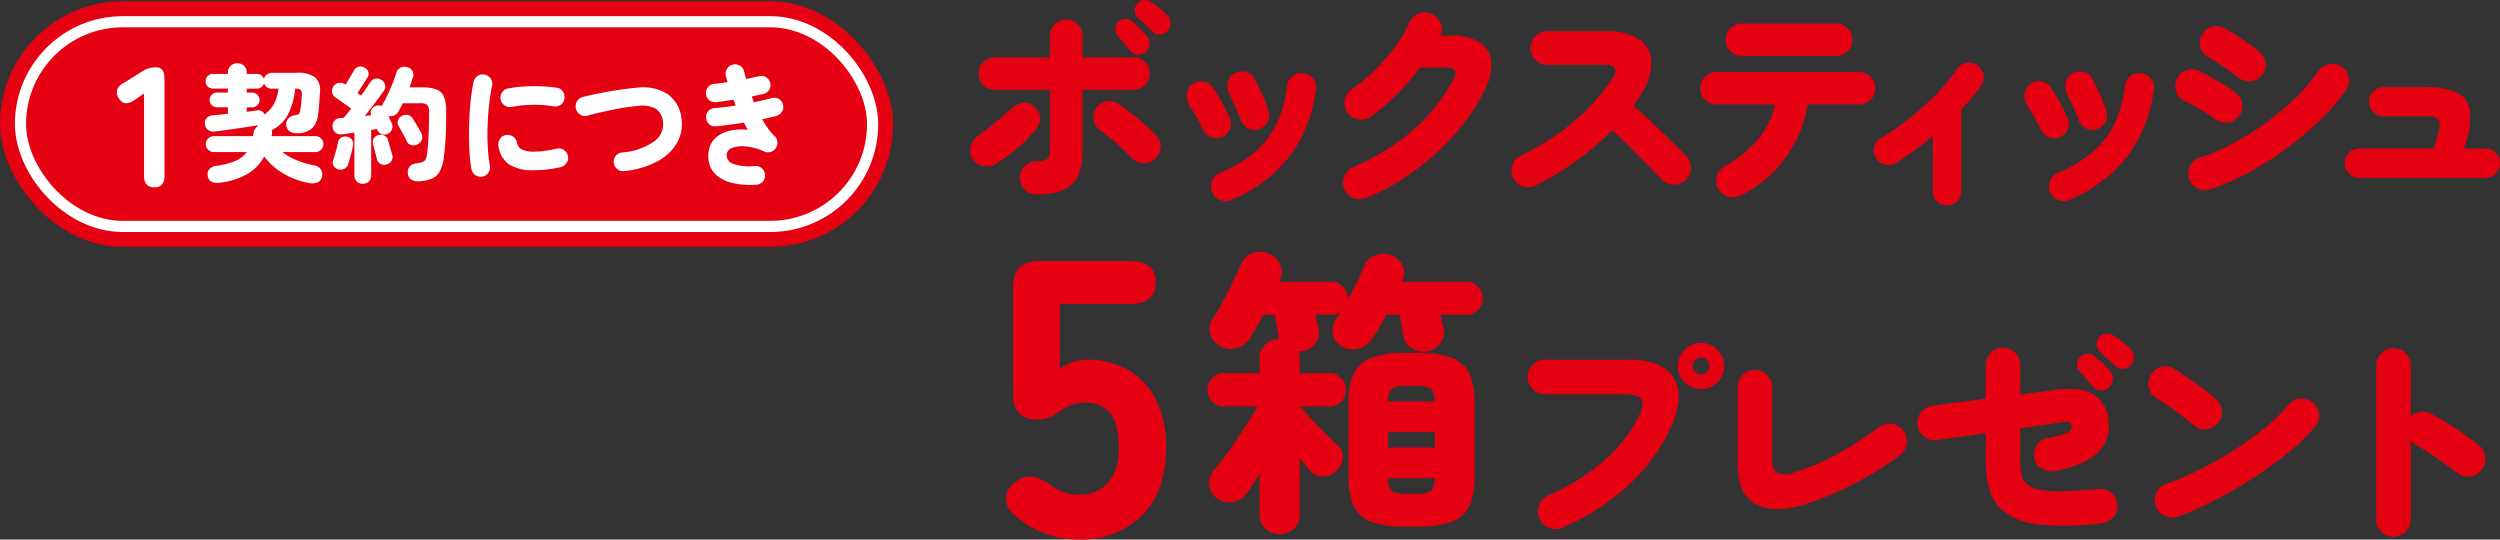
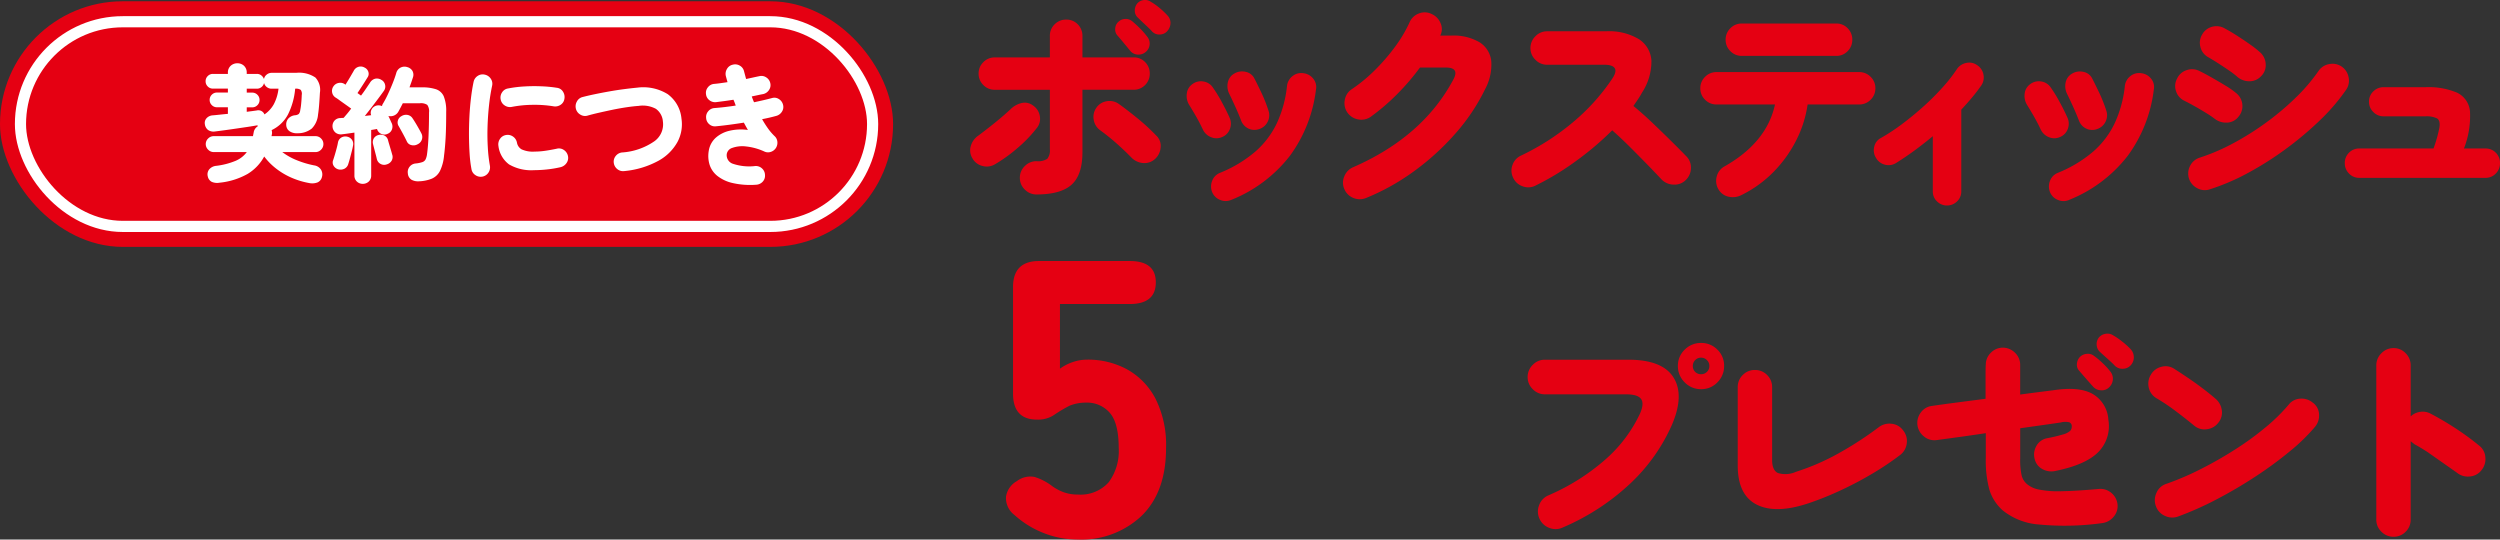
<svg xmlns="http://www.w3.org/2000/svg" width="335.911" height="72.49" viewBox="0 0 335.911 72.49">
  <rect x="0" y="0" width="335.911" height="72.49" fill="#333333" stroke="none" />
  <path d="M-200.738.957A2.167,2.167,0,0,1-202.3.3a2.129,2.129,0,0,1-.667-1.581,2.129,2.129,0,0,1,.667-1.58,2.167,2.167,0,0,1,1.566-.653,2.275,2.275,0,0,0,1.45-.319,1.788,1.788,0,0,0,.348-1.3v-7.975h-7.4a2.1,2.1,0,0,1-1.537-.638,2.1,2.1,0,0,1-.638-1.537,2.1,2.1,0,0,1,.638-1.537,2.1,2.1,0,0,1,1.537-.638h7.4v-2.871A2.129,2.129,0,0,1-198.3-21.9a2.129,2.129,0,0,1,1.566-.638,2.081,2.081,0,0,1,1.551.638,2.155,2.155,0,0,1,.624,1.566v2.871h6.873a2.081,2.081,0,0,1,1.551.638,2.12,2.12,0,0,1,.623,1.537,2.12,2.12,0,0,1-.623,1.537,2.081,2.081,0,0,1-1.551.638h-6.873V-4.7q0,3.016-1.45,4.335T-200.738.957Zm-5.568-4.06a2.132,2.132,0,0,1-1.682.232,2.124,2.124,0,0,1-1.363-1.044,2.037,2.037,0,0,1-.2-1.667,2.536,2.536,0,0,1,1.015-1.378q1.015-.754,2.19-1.7t2.132-1.841a3.155,3.155,0,0,1,1.479-.827,1.824,1.824,0,0,1,1.537.333,2.115,2.115,0,0,1,.913,1.421,1.948,1.948,0,0,1-.421,1.624,18.158,18.158,0,0,1-2.624,2.711A20.708,20.708,0,0,1-206.306-3.1Zm21.489-.7a2.081,2.081,0,0,1-1.6.537A2.435,2.435,0,0,1-187.978-4q-.812-.841-1.914-1.827a28.341,28.341,0,0,0-2.262-1.827,2.139,2.139,0,0,1-.885-1.406,2.1,2.1,0,0,1,.334-1.609,2.055,2.055,0,0,1,1.406-.9,2.145,2.145,0,0,1,1.609.348q1.1.783,2.523,1.943a27.2,27.2,0,0,1,2.523,2.32,1.883,1.883,0,0,1,.594,1.581A2.312,2.312,0,0,1-184.817-3.8Zm-.406-17.168q-.29-.319-.928-.913t-1.073-1.03a1.257,1.257,0,0,1-.3-.841,1.471,1.471,0,0,1,.363-.986,1.34,1.34,0,0,1,.826-.42,1.312,1.312,0,0,1,.943.217,8.109,8.109,0,0,1,1.174.826,9.484,9.484,0,0,1,1.087,1.03,1.424,1.424,0,0,1,.406,1,1.635,1.635,0,0,1-.406,1.058,1.323,1.323,0,0,1-1.015.493A1.324,1.324,0,0,1-185.223-20.967Zm-.841,2.784a1.451,1.451,0,0,1-1.059.348,1.365,1.365,0,0,1-1.029-.522q-.261-.319-.812-.986t-.957-1.131a1.227,1.227,0,0,1-.232-.87,1.276,1.276,0,0,1,.464-.928,1.356,1.356,0,0,1,.87-.348,1.335,1.335,0,0,1,.928.29,14.246,14.246,0,0,1,1.059.971,9.374,9.374,0,0,1,.971,1.117,1.432,1.432,0,0,1,.333,1.044A1.473,1.473,0,0,1-186.064-18.183Zm11.513,19.865a1.865,1.865,0,0,1-1.493.015A1.891,1.891,0,0,1-177.132.638a2.033,2.033,0,0,1,0-1.508,1.842,1.842,0,0,1,1.044-1.073,17.208,17.208,0,0,0,4.771-2.871,11.775,11.775,0,0,0,2.9-3.843,15.9,15.9,0,0,0,1.349-5,1.934,1.934,0,0,1,.754-1.3,1.852,1.852,0,0,1,1.45-.377,1.954,1.954,0,0,1,1.334.754,1.765,1.765,0,0,1,.348,1.45,18.829,18.829,0,0,1-3.495,8.888A18.752,18.752,0,0,1-174.551,1.682Zm3.741-9.512a1.869,1.869,0,0,1-1.464-.072,1.929,1.929,0,0,1-.971-1.087q-.319-.841-.8-1.9t-.8-1.7a2.321,2.321,0,0,1-.174-1.523,1.761,1.761,0,0,1,.87-1.175,2.044,2.044,0,0,1,1.508-.232,1.671,1.671,0,0,1,1.189.9q.435.841.957,1.943a19.8,19.8,0,0,1,.928,2.349,1.9,1.9,0,0,1-.1,1.508A1.9,1.9,0,0,1-170.81-7.83ZM-175.8-6.757a1.832,1.832,0,0,1-1.479.015,2.019,2.019,0,0,1-1.1-1.03q-.464-.986-.986-1.885t-.87-1.45a2.309,2.309,0,0,1-.3-1.494,1.772,1.772,0,0,1,.74-1.261,1.891,1.891,0,0,1,1.479-.363,1.85,1.85,0,0,1,1.276.8,19.3,19.3,0,0,1,1.218,1.987q.638,1.174,1.044,2.1a1.944,1.944,0,0,1,.029,1.508A1.842,1.842,0,0,1-175.8-6.757Zm19.372,8.178a2.2,2.2,0,0,1-1.7.015A2.165,2.165,0,0,1-159.355.261a2.109,2.109,0,0,1-.029-1.711A2.217,2.217,0,0,1-158.195-2.7q9.425-4.118,13.514-11.861.783-1.537-1.044-1.537h-3.48a31.675,31.675,0,0,1-3.045,3.552,28.7,28.7,0,0,1-3.567,3.06,2.168,2.168,0,0,1-1.667.362,2.227,2.227,0,0,1-1.465-.913,2.194,2.194,0,0,1-.362-1.682,2.131,2.131,0,0,1,.913-1.45,20.658,20.658,0,0,0,3.059-2.508,26.2,26.2,0,0,0,2.77-3.19,18.127,18.127,0,0,0,1.972-3.32,2.162,2.162,0,0,1,1.247-1.174,2.074,2.074,0,0,1,1.711.073,2.277,2.277,0,0,1,1.2,1.232,1.9,1.9,0,0,1-.044,1.667h1.45a6.9,6.9,0,0,1,3.857.913,3.394,3.394,0,0,1,1.551,2.538,6.939,6.939,0,0,1-.826,3.741,26.431,26.431,0,0,1-3.988,5.96,33.712,33.712,0,0,1-5.553,5.061A30.287,30.287,0,0,1-156.426,1.421ZM-133.69-.232a2.113,2.113,0,0,1-1.7.1,2.161,2.161,0,0,1-1.291-1.146,2.155,2.155,0,0,1-.1-1.711,2.162,2.162,0,0,1,1.145-1.276A32.548,32.548,0,0,0-128.5-8.874a27.83,27.83,0,0,0,5.1-5.684q.667-.986.363-1.45t-1.407-.464h-7.685a2.144,2.144,0,0,1-1.566-.667,2.144,2.144,0,0,1-.667-1.566,2.177,2.177,0,0,1,.667-1.595,2.144,2.144,0,0,1,1.566-.667h7.917a7.807,7.807,0,0,1,4.423,1.058,3.678,3.678,0,0,1,1.682,2.914,7.659,7.659,0,0,1-1.262,4.263,9.823,9.823,0,0,1-.536.885q-.3.449-.623.913,1.305,1.073,2.61,2.32t2.479,2.407q1.174,1.16,2.015,2.03A2.1,2.1,0,0,1-112.8-2.6a2.245,2.245,0,0,1-.682,1.609,2.116,2.116,0,0,1-1.6.624,2.316,2.316,0,0,1-1.624-.652q-.783-.841-1.9-1.987t-2.349-2.378q-1.232-1.233-2.422-2.277a40.241,40.241,0,0,1-4.915,4.162A36.229,36.229,0,0,1-133.69-.232Zm27.666,1.276a2.517,2.517,0,0,1-1.7.218,2.064,2.064,0,0,1-1.378-1,2.213,2.213,0,0,1-.232-1.711,2.124,2.124,0,0,1,1.044-1.363q5.684-3.219,6.786-8.323h-7.859a2.1,2.1,0,0,1-1.537-.638,2.1,2.1,0,0,1-.638-1.537,2.1,2.1,0,0,1,.638-1.537,2.1,2.1,0,0,1,1.537-.638H-90.19a2.1,2.1,0,0,1,1.537.638,2.1,2.1,0,0,1,.638,1.537,2.1,2.1,0,0,1-.638,1.537,2.1,2.1,0,0,1-1.537.638h-6.931a15.425,15.425,0,0,1-1.522,4.8,16.952,16.952,0,0,1-3.045,4.249A15.791,15.791,0,0,1-106.024,1.044Zm.058-18.705A2.1,2.1,0,0,1-107.5-18.3a2.1,2.1,0,0,1-.638-1.537,2.1,2.1,0,0,1,.638-1.537,2.1,2.1,0,0,1,1.537-.638h12.7a2.048,2.048,0,0,1,1.522.638,2.12,2.12,0,0,1,.623,1.537,2.12,2.12,0,0,1-.623,1.537,2.048,2.048,0,0,1-1.522.638Zm27.579,20.1a1.865,1.865,0,0,1-1.348-.551A1.794,1.794,0,0,1-80.3.551V-6.873q-1.218,1.015-2.465,1.929t-2.465,1.668a1.849,1.849,0,0,1-1.493.232,1.872,1.872,0,0,1-1.2-.9,1.92,1.92,0,0,1-.246-1.508,1.714,1.714,0,0,1,.913-1.189A25.874,25.874,0,0,0-84.4-8.526q1.465-1.1,2.856-2.349A33.321,33.321,0,0,0-79-13.413a21.168,21.168,0,0,0,1.943-2.479,1.956,1.956,0,0,1,1.276-.827,1.8,1.8,0,0,1,1.479.333,1.894,1.894,0,0,1,.812,1.262,1.881,1.881,0,0,1-.319,1.465q-.522.754-1.2,1.566t-1.465,1.653V.551a1.794,1.794,0,0,1-.565,1.334A1.865,1.865,0,0,1-78.387,2.436Zm16.414-.754a1.865,1.865,0,0,1-1.493.015A1.891,1.891,0,0,1-64.554.638a2.033,2.033,0,0,1,0-1.508A1.842,1.842,0,0,1-63.51-1.943a17.208,17.208,0,0,0,4.771-2.871,11.775,11.775,0,0,0,2.9-3.843,15.9,15.9,0,0,0,1.348-5,1.934,1.934,0,0,1,.754-1.3,1.852,1.852,0,0,1,1.45-.377,1.954,1.954,0,0,1,1.334.754,1.765,1.765,0,0,1,.348,1.45A18.829,18.829,0,0,1-54.1-4.249,18.752,18.752,0,0,1-61.973,1.682Zm3.741-9.512A1.869,1.869,0,0,1-59.7-7.9a1.929,1.929,0,0,1-.972-1.087q-.319-.841-.8-1.9t-.8-1.7a2.321,2.321,0,0,1-.174-1.523,1.761,1.761,0,0,1,.87-1.175,2.044,2.044,0,0,1,1.508-.232,1.671,1.671,0,0,1,1.189.9q.435.841.957,1.943a19.805,19.805,0,0,1,.928,2.349,1.9,1.9,0,0,1-.1,1.508A1.9,1.9,0,0,1-58.232-7.83ZM-63.22-6.757a1.832,1.832,0,0,1-1.479.015,2.019,2.019,0,0,1-1.1-1.03q-.464-.986-.986-1.885t-.87-1.45a2.309,2.309,0,0,1-.3-1.494,1.772,1.772,0,0,1,.74-1.261,1.891,1.891,0,0,1,1.479-.363,1.85,1.85,0,0,1,1.276.8,19.3,19.3,0,0,1,1.218,1.987q.638,1.174,1.044,2.1a1.944,1.944,0,0,1,.029,1.508A1.842,1.842,0,0,1-63.22-6.757ZM-43.065.261a2.087,2.087,0,0,1-1.7-.145,2.222,2.222,0,0,1-1.117-1.305,2.236,2.236,0,0,1,.16-1.711A2.177,2.177,0,0,1-44.4-4a26.989,26.989,0,0,0,4.48-1.929,37.351,37.351,0,0,0,4.48-2.827,36.037,36.037,0,0,0,3.973-3.364,23.87,23.87,0,0,0,2.987-3.509,2.176,2.176,0,0,1,1.435-.928,2.189,2.189,0,0,1,1.668.319,2.23,2.23,0,0,1,.942,1.435,2.16,2.16,0,0,1-.333,1.7,26.48,26.48,0,0,1-3.451,4.031A44.352,44.352,0,0,1-32.8-5.206a42.8,42.8,0,0,1-5.133,3.263A29.524,29.524,0,0,1-43.065.261Zm.667-9.454a12.914,12.914,0,0,0-1.131-.768q-.725-.45-1.522-.9t-1.436-.768a2.109,2.109,0,0,1-1.131-1.29,2.081,2.081,0,0,1,.145-1.7,2.109,2.109,0,0,1,1.291-1.131,2.155,2.155,0,0,1,1.7.116q.667.319,1.639.87t1.9,1.116a10.364,10.364,0,0,1,1.421,1,2.2,2.2,0,0,1,.812,1.523,2.142,2.142,0,0,1-.522,1.639A2,2,0,0,1-40.73-8.7,2.481,2.481,0,0,1-42.4-9.193Zm3.045-5.626a10.418,10.418,0,0,0-1.087-.841q-.711-.493-1.479-.986t-1.378-.841a2.124,2.124,0,0,1-1.044-1.363,2.132,2.132,0,0,1,.232-1.682,2.12,2.12,0,0,1,1.349-1.044,2.183,2.183,0,0,1,1.7.232q.667.348,1.6.943t1.813,1.218A12.958,12.958,0,0,1-36.279-18.1a2.236,2.236,0,0,1,.71,1.566,2.032,2.032,0,0,1-.623,1.6,2.1,2.1,0,0,1-1.537.681A2.467,2.467,0,0,1-39.353-14.819ZM-23-1.276a1.851,1.851,0,0,1-1.378-.58,1.923,1.923,0,0,1-.566-1.392,1.909,1.909,0,0,1,.566-1.406A1.875,1.875,0,0,1-23-5.22h9.976a17.692,17.692,0,0,0,.8-2.856q.131-.914-.333-1.189a3.17,3.17,0,0,0-1.537-.276H-19.72a1.9,1.9,0,0,1-1.392-.58,1.9,1.9,0,0,1-.58-1.392,1.851,1.851,0,0,1,.58-1.377,1.923,1.923,0,0,1,1.392-.565h5.626a9.8,9.8,0,0,1,4.248.74A3.077,3.077,0,0,1-8.12-10.179,12,12,0,0,1-8.932-5.22h2.9a1.875,1.875,0,0,1,1.378.566,1.909,1.909,0,0,1,.566,1.406,1.923,1.923,0,0,1-.566,1.392,1.851,1.851,0,0,1-1.378.58Z" transform="translate(340 25.172)" fill="#e50012" />
-   <path d="M8.94.72A2.217,2.217,0,0,1,7.155.75,2.29,2.29,0,0,1,5.85-.48,2.293,2.293,0,0,1,5.8-2.28,2.234,2.234,0,0,1,7.02-3.6a28.857,28.857,0,0,0,7.7-4.845,18.793,18.793,0,0,0,4.6-6.075q.63-1.38.195-2.025T17.46-17.19H6.57a2.218,2.218,0,0,1-1.62-.69,2.218,2.218,0,0,1-.69-1.62,2.252,2.252,0,0,1,.69-1.65,2.218,2.218,0,0,1,1.62-.69H17.79q4.56,0,6.06,2.37t-.18,6.33A24.256,24.256,0,0,1,18.1-5.25,31.061,31.061,0,0,1,8.94.72Zm18.63-18.6a3.005,3.005,0,0,1-2.205-.915A3.005,3.005,0,0,1,24.45-21a2.956,2.956,0,0,1,.915-2.19,3.031,3.031,0,0,1,2.205-.9,2.981,2.981,0,0,1,2.19.9,2.981,2.981,0,0,1,.9,2.19,3.031,3.031,0,0,1-.9,2.2A2.956,2.956,0,0,1,27.57-17.88Zm0-2.01a1.092,1.092,0,0,0,.78-.315,1.052,1.052,0,0,0,.33-.8,1.066,1.066,0,0,0-.33-.78,1.066,1.066,0,0,0-.78-.33,1.052,1.052,0,0,0-.8.33,1.092,1.092,0,0,0-.315.78,1.078,1.078,0,0,0,.315.8A1.078,1.078,0,0,0,27.57-19.89ZM42-2.55q-4.41,1.47-6.96.18T32.49-7.62V-18.15a2.227,2.227,0,0,1,.675-1.635A2.227,2.227,0,0,1,34.8-20.46a2.227,2.227,0,0,1,1.635.675,2.227,2.227,0,0,1,.675,1.635v9.78q0,1.38.78,1.755a3.461,3.461,0,0,0,2.43-.165,30.946,30.946,0,0,0,5.895-2.58,46.416,46.416,0,0,0,5.235-3.42,2.354,2.354,0,0,1,1.74-.45,2.151,2.151,0,0,1,1.53.9,2.22,2.22,0,0,1,.48,1.725,2.262,2.262,0,0,1-.9,1.575,37.722,37.722,0,0,1-3.585,2.415,47.671,47.671,0,0,1-4.26,2.265A42.383,42.383,0,0,1,42-2.55ZM81.42.12A36.373,36.373,0,0,1,72.945.3,8.761,8.761,0,0,1,68.1-1.59a6.122,6.122,0,0,1-1.8-2.79,15.092,15.092,0,0,1-.48-4.23v-3.36q-1.98.3-3.735.54l-2.865.39a2.179,2.179,0,0,1-1.68-.465,2.33,2.33,0,0,1-.9-1.515,2.306,2.306,0,0,1,.45-1.725,2.146,2.146,0,0,1,1.5-.885q1.2-.18,3.15-.435t4.05-.525v-3.135q0-1.275.03-1.425a2.2,2.2,0,0,1,.69-1.635,2.242,2.242,0,0,1,1.62-.675,2.336,2.336,0,0,1,1.635.705,2.227,2.227,0,0,1,.675,1.635v3.96q1.56-.21,2.745-.36l1.665-.21q3.48-.54,5.31.48a4.294,4.294,0,0,1,2.13,3.48,4.975,4.975,0,0,1-1.335,4.32Q79.29-7.74,75.21-6.9a2.478,2.478,0,0,1-1.755-.225A2.053,2.053,0,0,1,72.39-8.49a2.286,2.286,0,0,1,.225-1.755A2.053,2.053,0,0,1,74.01-11.28a22.416,22.416,0,0,0,2.205-.525,2.3,2.3,0,0,0,.93-.465.805.805,0,0,0,.225-.57.567.567,0,0,0-.315-.585,2.311,2.311,0,0,0-1.155.015q-.57.09-2.055.3l-3.4.48v4.02a9.693,9.693,0,0,0,.195,2.34,2.245,2.245,0,0,0,.675,1.11,3.513,3.513,0,0,0,1.635.765,13.22,13.22,0,0,0,3.045.225q1.95-.03,4.98-.3a2.25,2.25,0,0,1,1.695.51A2.31,2.31,0,0,1,83.52-2.4a2.176,2.176,0,0,1-.525,1.665A2.366,2.366,0,0,1,81.42.12Zm.96-18.24a1.368,1.368,0,0,1-1.08.39,1.464,1.464,0,0,1-1.08-.51q-.3-.33-.885-1t-1-1.155a1.166,1.166,0,0,1-.27-.885,1.455,1.455,0,0,1,.45-.975,1.471,1.471,0,0,1,.9-.375,1.323,1.323,0,0,1,.96.285,10.391,10.391,0,0,1,1.14.96,9.768,9.768,0,0,1,1.02,1.11,1.539,1.539,0,0,1,.36,1.08A1.612,1.612,0,0,1,82.38-18.12Zm.78-2.91q-.3-.33-.975-.93T81.06-22.98a1.428,1.428,0,0,1-.345-.87,1.4,1.4,0,0,1,.345-1.02,1.456,1.456,0,0,1,.855-.45,1.383,1.383,0,0,1,.975.18,9.7,9.7,0,0,1,1.23.84,10.108,10.108,0,0,1,1.14,1.02,1.615,1.615,0,0,1,.45,1.05,1.579,1.579,0,0,1-.39,1.11,1.443,1.443,0,0,1-1.035.495A1.436,1.436,0,0,1,83.16-21.03ZM91.68-.78a2.263,2.263,0,0,1-1.785-.075,2.231,2.231,0,0,1-1.215-1.3,2.3,2.3,0,0,1,.075-1.8,2.12,2.12,0,0,1,1.305-1.2A37.583,37.583,0,0,0,94.815-7.2a52.934,52.934,0,0,0,4.65-2.67,39.3,39.3,0,0,0,4.05-2.97,23.854,23.854,0,0,0,2.985-2.94,2.118,2.118,0,0,1,1.545-.825,2.329,2.329,0,0,1,1.695.525,2.007,2.007,0,0,1,.855,1.53,2.352,2.352,0,0,1-.525,1.71,25.076,25.076,0,0,1-3.315,3.24,51.745,51.745,0,0,1-4.575,3.375,60.458,60.458,0,0,1-5.235,3.09A43.269,43.269,0,0,1,91.68-.78Zm2.13-12.21q-1.2-.99-2.55-2a26.3,26.3,0,0,0-2.49-1.665,2.189,2.189,0,0,1-1.05-1.425,2.271,2.271,0,0,1,.27-1.725,2.2,2.2,0,0,1,1.425-1.08,2.084,2.084,0,0,1,1.725.27q.9.57,1.935,1.275t1.98,1.425q.945.72,1.6,1.29a2.434,2.434,0,0,1,.87,1.53,2.143,2.143,0,0,1-.45,1.71,2.248,2.248,0,0,1-1.545.885A2.119,2.119,0,0,1,93.81-12.99ZM120.6,1.95a2.242,2.242,0,0,1-1.62-.675,2.2,2.2,0,0,1-.69-1.635v-20.7a2.252,2.252,0,0,1,.69-1.65,2.218,2.218,0,0,1,1.62-.69,2.2,2.2,0,0,1,1.635.69,2.277,2.277,0,0,1,.675,1.65v6.84a2.3,2.3,0,0,1,1.29-.615,2.227,2.227,0,0,1,1.41.255,40.036,40.036,0,0,1,3.45,2.04,35.723,35.723,0,0,1,3.06,2.25,2.144,2.144,0,0,1,.825,1.575,2.374,2.374,0,0,1-.525,1.725,2.194,2.194,0,0,1-1.575.84,2.321,2.321,0,0,1-1.725-.51q-.84-.66-1.875-1.38T125.22-9.4q-.99-.645-1.77-1.065-.12-.09-.255-.195t-.285-.225V-.36a2.227,2.227,0,0,1-.675,1.635A2.227,2.227,0,0,1,120.6,1.95Z" transform="translate(201 70.172)" fill="#e50012" />
-   <path d="M-9.04,3.6a2.771,2.771,0,0,1-1.92-.72,2.5,2.5,0,0,1-.8-1.96v-5.4q-.48.76-.9,1.42t-.78,1.14A2.715,2.715,0,0,1-15.3-.72a2.886,2.886,0,0,1-2.18-.48A2.43,2.43,0,0,1-18.5-2.92a2.555,2.555,0,0,1,.54-1.96q.6-.72,1.42-1.82t1.66-2.34q.84-1.24,1.6-2.44t1.24-2.08h-4.52a2.091,2.091,0,0,1-1.56-.66,2.19,2.19,0,0,1-.64-1.58,2.19,2.19,0,0,1,.64-1.58,2.091,2.091,0,0,1,1.56-.66h4.8v-1.88A2.571,2.571,0,0,1-11-21.88a2.629,2.629,0,0,1,1.88-.72.355.355,0,0,1-.04-.16.163.163,0,0,0-.04-.12q-.12-.64-.26-1.5t-.26-1.5h-1.56q-.44.88-.9,1.68T-13-22.8a3.1,3.1,0,0,1-1.86,1.4,2.949,2.949,0,0,1-2.34-.36,2.6,2.6,0,0,1-1.2-1.62,2.266,2.266,0,0,1,.32-1.94,20.15,20.15,0,0,0,1.34-2.24q.74-1.4,1.42-2.8t1.04-2.24a2.748,2.748,0,0,1,1.5-1.54,2.872,2.872,0,0,1,2.18.02,2.813,2.813,0,0,1,1.54,1.36,2.333,2.333,0,0,1,.1,2q-.04.12-.08.22a1.226,1.226,0,0,1-.12.22h7.04a2.091,2.091,0,0,1,1.56.66,2.19,2.19,0,0,1,.64,1.58v.16q.68-1.2,1.3-2.46t.94-2.06A2.461,2.461,0,0,1,3.88-33.9,2.834,2.834,0,0,1,6-33.84a2.667,2.667,0,0,1,1.46,1.36,2.342,2.342,0,0,1-.02,1.96l-.08.2h8.68a2.091,2.091,0,0,1,1.56.66,2.19,2.19,0,0,1,.64,1.58,2.143,2.143,0,0,1-.64,1.54,2.091,2.091,0,0,1-1.56.66H12.56q.08.44.2.92t.2.88a2.393,2.393,0,0,1-.36,1.94A2.629,2.629,0,0,1,10.92-21a3,3,0,0,1-2.12-.3,2.212,2.212,0,0,1-1.2-1.58q-.12-.64-.26-1.5t-.26-1.5H5.28q-.48.88-.96,1.72t-.96,1.52a3.361,3.361,0,0,1-1.88,1.32,2.829,2.829,0,0,1-2.32-.4,2.353,2.353,0,0,1-1.08-1.62,2.379,2.379,0,0,1,.4-1.9q.12-.2.3-.46t.34-.54a2.124,2.124,0,0,1-1.24.36H-4.24q.08.44.2.92t.2.88a2.393,2.393,0,0,1-.36,1.94A2.629,2.629,0,0,1-5.88-21a1.315,1.315,0,0,1-.32.04h-.32a3.045,3.045,0,0,1,.16,1.04v1.88h4a2.091,2.091,0,0,1,1.56.66A2.19,2.19,0,0,1-.16-15.8,2.19,2.19,0,0,1-.8-14.22a2.091,2.091,0,0,1-1.56.66H-6.32q.56.64,1.5,1.66t1.92,2q.98.98,1.58,1.54A1.986,1.986,0,0,1-.56-6.7a2.55,2.55,0,0,1-.8,1.74,2.675,2.675,0,0,1-1.86.8,2.182,2.182,0,0,1-1.82-.8q-.24-.32-.58-.74t-.74-.9V.92a2.536,2.536,0,0,1-.78,1.96A2.7,2.7,0,0,1-9.04,3.6Zm16.96-1a13.58,13.58,0,0,1-4.54-.62A4.244,4.244,0,0,1,.94-.08,8.768,8.768,0,0,1,.2-4.04V-14.08a8.878,8.878,0,0,1,.74-4,4.244,4.244,0,0,1,2.44-2.06,13.58,13.58,0,0,1,4.54-.62H9.36a13.731,13.731,0,0,1,4.58.62,4.244,4.244,0,0,1,2.44,2.06,8.878,8.878,0,0,1,.74,4V-4.04a8.768,8.768,0,0,1-.74,3.96,4.244,4.244,0,0,1-2.44,2.06,13.731,13.731,0,0,1-4.58.62ZM5.52-8.04H11.8v-2.08H5.52Zm2.4,6.2H9.36a3.059,3.059,0,0,0,1.96-.42,2.315,2.315,0,0,0,.44-1.66H5.52a2.315,2.315,0,0,0,.44,1.66A3.059,3.059,0,0,0,7.92-1.84Zm-2.4-12.4h6.24a2.315,2.315,0,0,0-.44-1.66,3.059,3.059,0,0,0-1.96-.42H7.92a3.059,3.059,0,0,0-1.96.42A2.315,2.315,0,0,0,5.52-14.24Z" transform="translate(181 68.172)" fill="#e50012" />
+   <path d="M8.94.72A2.217,2.217,0,0,1,7.155.75,2.29,2.29,0,0,1,5.85-.48,2.293,2.293,0,0,1,5.8-2.28,2.234,2.234,0,0,1,7.02-3.6a28.857,28.857,0,0,0,7.7-4.845,18.793,18.793,0,0,0,4.6-6.075q.63-1.38.195-2.025T17.46-17.19H6.57a2.218,2.218,0,0,1-1.62-.69,2.218,2.218,0,0,1-.69-1.62,2.252,2.252,0,0,1,.69-1.65,2.218,2.218,0,0,1,1.62-.69H17.79q4.56,0,6.06,2.37t-.18,6.33A24.256,24.256,0,0,1,18.1-5.25,31.061,31.061,0,0,1,8.94.72Zm18.63-18.6a3.005,3.005,0,0,1-2.205-.915A3.005,3.005,0,0,1,24.45-21a2.956,2.956,0,0,1,.915-2.19,3.031,3.031,0,0,1,2.205-.9,2.981,2.981,0,0,1,2.19.9,2.981,2.981,0,0,1,.9,2.19,3.031,3.031,0,0,1-.9,2.2A2.956,2.956,0,0,1,27.57-17.88Zm0-2.01a1.092,1.092,0,0,0,.78-.315,1.052,1.052,0,0,0,.33-.8,1.066,1.066,0,0,0-.33-.78,1.066,1.066,0,0,0-.78-.33,1.052,1.052,0,0,0-.8.33,1.092,1.092,0,0,0-.315.78,1.078,1.078,0,0,0,.315.8A1.078,1.078,0,0,0,27.57-19.89ZM42-2.55q-4.41,1.47-6.96.18T32.49-7.62V-18.15a2.227,2.227,0,0,1,.675-1.635A2.227,2.227,0,0,1,34.8-20.46a2.227,2.227,0,0,1,1.635.675,2.227,2.227,0,0,1,.675,1.635v9.78q0,1.38.78,1.755a3.461,3.461,0,0,0,2.43-.165,30.946,30.946,0,0,0,5.895-2.58,46.416,46.416,0,0,0,5.235-3.42,2.354,2.354,0,0,1,1.74-.45,2.151,2.151,0,0,1,1.53.9,2.22,2.22,0,0,1,.48,1.725,2.262,2.262,0,0,1-.9,1.575,37.722,37.722,0,0,1-3.585,2.415,47.671,47.671,0,0,1-4.26,2.265A42.383,42.383,0,0,1,42-2.55ZM81.42.12A36.373,36.373,0,0,1,72.945.3,8.761,8.761,0,0,1,68.1-1.59a6.122,6.122,0,0,1-1.8-2.79,15.092,15.092,0,0,1-.48-4.23v-3.36q-1.98.3-3.735.54l-2.865.39a2.179,2.179,0,0,1-1.68-.465,2.33,2.33,0,0,1-.9-1.515,2.306,2.306,0,0,1,.45-1.725,2.146,2.146,0,0,1,1.5-.885q1.2-.18,3.15-.435t4.05-.525v-3.135q0-1.275.03-1.425a2.2,2.2,0,0,1,.69-1.635,2.242,2.242,0,0,1,1.62-.675,2.336,2.336,0,0,1,1.635.705,2.227,2.227,0,0,1,.675,1.635v3.96q1.56-.21,2.745-.36l1.665-.21q3.48-.54,5.31.48a4.294,4.294,0,0,1,2.13,3.48,4.975,4.975,0,0,1-1.335,4.32Q79.29-7.74,75.21-6.9a2.478,2.478,0,0,1-1.755-.225A2.053,2.053,0,0,1,72.39-8.49a2.286,2.286,0,0,1,.225-1.755A2.053,2.053,0,0,1,74.01-11.28a22.416,22.416,0,0,0,2.205-.525,2.3,2.3,0,0,0,.93-.465.805.805,0,0,0,.225-.57.567.567,0,0,0-.315-.585,2.311,2.311,0,0,0-1.155.015q-.57.09-2.055.3l-3.4.48v4.02a9.693,9.693,0,0,0,.195,2.34,2.245,2.245,0,0,0,.675,1.11,3.513,3.513,0,0,0,1.635.765,13.22,13.22,0,0,0,3.045.225q1.95-.03,4.98-.3a2.25,2.25,0,0,1,1.695.51A2.31,2.31,0,0,1,83.52-2.4a2.176,2.176,0,0,1-.525,1.665A2.366,2.366,0,0,1,81.42.12Zm.96-18.24a1.368,1.368,0,0,1-1.08.39,1.464,1.464,0,0,1-1.08-.51q-.3-.33-.885-1t-1-1.155a1.166,1.166,0,0,1-.27-.885,1.455,1.455,0,0,1,.45-.975,1.471,1.471,0,0,1,.9-.375,1.323,1.323,0,0,1,.96.285,10.391,10.391,0,0,1,1.14.96,9.768,9.768,0,0,1,1.02,1.11,1.539,1.539,0,0,1,.36,1.08A1.612,1.612,0,0,1,82.38-18.12Zm.78-2.91q-.3-.33-.975-.93T81.06-22.98a1.428,1.428,0,0,1-.345-.87,1.4,1.4,0,0,1,.345-1.02,1.456,1.456,0,0,1,.855-.45,1.383,1.383,0,0,1,.975.18,9.7,9.7,0,0,1,1.23.84,10.108,10.108,0,0,1,1.14,1.02,1.615,1.615,0,0,1,.45,1.05,1.579,1.579,0,0,1-.39,1.11,1.443,1.443,0,0,1-1.035.495A1.436,1.436,0,0,1,83.16-21.03ZM91.68-.78a2.263,2.263,0,0,1-1.785-.075,2.231,2.231,0,0,1-1.215-1.3,2.3,2.3,0,0,1,.075-1.8,2.12,2.12,0,0,1,1.305-1.2A37.583,37.583,0,0,0,94.815-7.2a52.934,52.934,0,0,0,4.65-2.67,39.3,39.3,0,0,0,4.05-2.97,23.854,23.854,0,0,0,2.985-2.94,2.118,2.118,0,0,1,1.545-.825,2.329,2.329,0,0,1,1.695.525,2.007,2.007,0,0,1,.855,1.53,2.352,2.352,0,0,1-.525,1.71,25.076,25.076,0,0,1-3.315,3.24,51.745,51.745,0,0,1-4.575,3.375,60.458,60.458,0,0,1-5.235,3.09A43.269,43.269,0,0,1,91.68-.78Zm2.13-12.21q-1.2-.99-2.55-2a26.3,26.3,0,0,0-2.49-1.665,2.189,2.189,0,0,1-1.05-1.425,2.271,2.271,0,0,1,.27-1.725,2.2,2.2,0,0,1,1.425-1.08,2.084,2.084,0,0,1,1.725.27q.9.57,1.935,1.275t1.98,1.425q.945.72,1.6,1.29a2.434,2.434,0,0,1,.87,1.53,2.143,2.143,0,0,1-.45,1.71,2.248,2.248,0,0,1-1.545.885A2.119,2.119,0,0,1,93.81-12.99ZM120.6,1.95a2.242,2.242,0,0,1-1.62-.675,2.2,2.2,0,0,1-.69-1.635v-20.7a2.252,2.252,0,0,1,.69-1.65,2.218,2.218,0,0,1,1.62-.69,2.2,2.2,0,0,1,1.635.69,2.277,2.277,0,0,1,.675,1.65v6.84a2.3,2.3,0,0,1,1.29-.615,2.227,2.227,0,0,1,1.41.255,40.036,40.036,0,0,1,3.45,2.04,35.723,35.723,0,0,1,3.06,2.25,2.144,2.144,0,0,1,.825,1.575,2.374,2.374,0,0,1-.525,1.725,2.194,2.194,0,0,1-1.575.84,2.321,2.321,0,0,1-1.725-.51T125.22-9.4q-.99-.645-1.77-1.065-.12-.09-.255-.195t-.285-.225V-.36a2.227,2.227,0,0,1-.675,1.635A2.227,2.227,0,0,1,120.6,1.95Z" transform="translate(201 70.172)" fill="#e50012" />
  <path d="M-13.2.318a12.3,12.3,0,0,1-4.585-.875,12.773,12.773,0,0,1-3.9-2.412,2.836,2.836,0,0,1-1.139-2.491,2.89,2.89,0,0,1,1.458-2.067,2.96,2.96,0,0,1,2.385-.557,7.772,7.772,0,0,1,2.385,1.246,6.317,6.317,0,0,0,1.563.821,5.439,5.439,0,0,0,1.828.292A5.076,5.076,0,0,0-9.036-7.367a7.067,7.067,0,0,0,1.351-4.611q0-3.339-1.192-4.717a4.025,4.025,0,0,0-3.207-1.378,5.681,5.681,0,0,0-2.226.424A19.287,19.287,0,0,0-16.4-16.4a3.854,3.854,0,0,1-2.252.609q-3.233,0-3.233-3.5V-33.6q0-3.5,3.5-3.5H-6.2q3.5,0,3.5,2.862,0,2.915-3.5,2.915h-9.381v8.692a6.314,6.314,0,0,1,1.749-.9,6,6,0,0,1,1.908-.318,11.01,11.01,0,0,1,5.353,1.3,9.507,9.507,0,0,1,3.816,3.922,13.789,13.789,0,0,1,1.431,6.651q0,5.883-3.26,9.089A11.75,11.75,0,0,1-13.2.318Z" transform="translate(158 72.172)" fill="#e50012" />
  <g transform="translate(0 -1.828)">
    <rect width="120" height="33" rx="16.5" transform="translate(0 2)" fill="#e50012" />
    <path d="M14.569,1.428a10.6,10.6,0,0,1-2.3-.68,9.563,9.563,0,0,1-2.1-1.216A8.476,8.476,0,0,1,8.5-2.142,6.148,6.148,0,0,1,6.264.2,9.639,9.639,0,0,1,2.5,1.377a1.822,1.822,0,0,1-1.037-.11A1.04,1.04,0,0,1,.918.527,1.066,1.066,0,0,1,1.1-.4a1.386,1.386,0,0,1,.91-.485,9.907,9.907,0,0,0,2.652-.68,3.668,3.668,0,0,0,1.5-1.173H1.717A1.027,1.027,0,0,1,.969-3.06a1.027,1.027,0,0,1-.323-.748,1.018,1.018,0,0,1,.323-.756,1.04,1.04,0,0,1,.748-.315h5.27l.1-.51A1.162,1.162,0,0,1,7.633-6.2.556.556,0,0,1,7.6-6.341q-.544.1-1.284.213L4.768-5.9q-.808.119-1.556.221T1.9-5.508A1.3,1.3,0,0,1,.969-5.7a1.132,1.132,0,0,1-.442-.782.938.938,0,0,1,.238-.816,1.218,1.218,0,0,1,.782-.374q.442-.034.969-.093t1.105-.11v-.884H2.159a.95.95,0,0,1-.7-.289.95.95,0,0,1-.289-.7.95.95,0,0,1,.289-.7.95.95,0,0,1,.7-.289H3.621v-.527H1.615a.95.95,0,0,1-.7-.289.95.95,0,0,1-.289-.7.95.95,0,0,1,.289-.7.95.95,0,0,1,.7-.289H3.621v-.153a1.2,1.2,0,0,1,.374-.935,1.292,1.292,0,0,1,.9-.34,1.262,1.262,0,0,1,.892.34,1.214,1.214,0,0,1,.365.935v.153h1.36a.924.924,0,0,1,.6.2,1.087,1.087,0,0,1,.357.493.978.978,0,0,1,.366-.6,1.047,1.047,0,0,1,.672-.238h3.3a3.905,3.905,0,0,1,2.567.629,2.419,2.419,0,0,1,.612,2.04q-.051.935-.11,1.674t-.144,1.284A3.012,3.012,0,0,1,14.9-5.907a2.975,2.975,0,0,1-1.946.637A1.7,1.7,0,0,1,11.9-5.542a1.06,1.06,0,0,1-.442-.85,1.179,1.179,0,0,1,.306-.876,1.386,1.386,0,0,1,.884-.417.984.984,0,0,0,.493-.17.9.9,0,0,0,.2-.51,7.445,7.445,0,0,0,.127-.884q.059-.595.076-1.156a.9.9,0,0,0-.136-.689,1.093,1.093,0,0,0-.714-.161h-.034A9.512,9.512,0,0,1,11.7-7.8,4.828,4.828,0,0,1,9.52-5.7L9.5-5.678a1.111,1.111,0,0,1,.034.544l-.051.255h5.9a1.031,1.031,0,0,1,.757.315,1.031,1.031,0,0,1,.314.756,1.04,1.04,0,0,1-.314.748,1.018,1.018,0,0,1-.757.323H10.931a8.363,8.363,0,0,0,2,1.113A12.615,12.615,0,0,0,15.2-.952a1.3,1.3,0,0,1,.927.569A1.225,1.225,0,0,1,16.252.629a1.033,1.033,0,0,1-.6.714A1.969,1.969,0,0,1,14.569,1.428ZM8.534-7.8A3.98,3.98,0,0,0,9.792-9.172a5.9,5.9,0,0,0,.629-2.082H9.5a1.027,1.027,0,0,1-.655-.221,1.007,1.007,0,0,1-.366-.544.934.934,0,0,1-.34.544.969.969,0,0,1-.629.221H6.154v.527h.731a.95.95,0,0,1,.7.289.95.95,0,0,1,.289.7.95.95,0,0,1-.289.7.95.95,0,0,1-.7.289H6.154v.6q.374-.051.714-.094L7.5-8.33A.881.881,0,0,1,8.534-7.8ZM21.743,1.53a1.126,1.126,0,0,1-.791-.306,1.078,1.078,0,0,1-.331-.833V-5.355l-.892.128q-.416.059-.74.094a1.132,1.132,0,0,1-.918-.229,1.152,1.152,0,0,1-.391-.774,1.112,1.112,0,0,1,.247-.807,1.06,1.06,0,0,1,.841-.365,1,1,0,0,1,.2-.017,1.291,1.291,0,0,0,.212-.017q.2-.238.467-.552t.536-.688q-.272-.2-.722-.518t-.842-.6a6.189,6.189,0,0,0-.544-.374,1.02,1.02,0,0,1-.45-.688,1.058,1.058,0,0,1,.178-.807,1.059,1.059,0,0,1,.705-.459,1.06,1.06,0,0,1,.825.17l.085.068q.17-.272.382-.62t.408-.689q.2-.34.315-.544a1.04,1.04,0,0,1,.654-.553,1.038,1.038,0,0,1,.791.094.956.956,0,0,1,.518.561.837.837,0,0,1-.111.782q-.153.255-.408.655t-.51.79q-.255.391-.425.646l.476.34q.374-.493.68-.952t.527-.782a1.146,1.146,0,0,1,.7-.536,1.1,1.1,0,0,1,.833.161.981.981,0,0,1,.493.655.979.979,0,0,1-.153.807q-.289.408-.714.977t-.9,1.19q-.476.621-.952,1.215l.85-.1a.907.907,0,0,1,.034-.731,1.041,1.041,0,0,1,.493-.493,1.082,1.082,0,0,1,.918,0q.034-.085.059-.17a.485.485,0,0,1,.076-.153,13.436,13.436,0,0,0,.68-1.292q.34-.731.638-1.479t.467-1.326a1.159,1.159,0,0,1,.578-.748,1.168,1.168,0,0,1,.918-.068,1.135,1.135,0,0,1,.68.5,1.083,1.083,0,0,1,.068.892q-.2.629-.459,1.326h1.649a5.884,5.884,0,0,1,1.912.255,1.749,1.749,0,0,1,1.046.961,5.2,5.2,0,0,1,.323,2.082q0,2.108-.076,3.468t-.213,2.414a5.939,5.939,0,0,1-.544,2.048A2.234,2.234,0,0,1,31.025.833a5.07,5.07,0,0,1-1.785.357,1.792,1.792,0,0,1-.952-.213A1.075,1.075,0,0,1,27.8.119a1.131,1.131,0,0,1,.238-.892,1.147,1.147,0,0,1,.816-.434,4.184,4.184,0,0,0,.884-.179.775.775,0,0,0,.442-.365,2.284,2.284,0,0,0,.2-.731q.136-.969.2-2.423t.068-3.154a1.472,1.472,0,0,0-.238-1.02,1.528,1.528,0,0,0-.986-.221h-2.3q-.153.306-.306.595t-.306.561a1.2,1.2,0,0,1-.578.5,1.245,1.245,0,0,1-.748.059q.136.272.255.544t.187.408a1.094,1.094,0,0,1,.042.833,1,1,0,0,1-.569.6.978.978,0,0,1-.833.034,1.035,1.035,0,0,1-.578-.578l-.034-.1q-.17.034-.365.068t-.417.068v6.1a1.078,1.078,0,0,1-.332.833A1.147,1.147,0,0,1,21.743,1.53Zm7.378-5.321a1.124,1.124,0,0,1-.833.119.873.873,0,0,1-.629-.51q-.119-.255-.323-.646T26.92-5.6q-.212-.383-.349-.621a.9.9,0,0,1-.11-.748.953.953,0,0,1,.484-.6,1.137,1.137,0,0,1,.816-.161,1,1,0,0,1,.68.468q.153.221.383.6t.45.773q.221.391.34.629a1.05,1.05,0,0,1,.077.816A1.045,1.045,0,0,1,29.121-3.791ZM18.428-.425a1.085,1.085,0,0,1-.595-.459.854.854,0,0,1-.068-.782q.1-.289.229-.722t.247-.884q.119-.45.17-.757a.967.967,0,0,1,.451-.663,1.067,1.067,0,0,1,.774-.119,1.036,1.036,0,0,1,.646.408,1,1,0,0,1,.153.8q-.051.306-.17.765t-.238.91q-.119.451-.221.757a1.02,1.02,0,0,1-.527.671A1.18,1.18,0,0,1,18.428-.425Zm6.545-.663a1,1,0,0,1-.824-.051.99.99,0,0,1-.519-.68q-.051-.238-.153-.621l-.2-.765q-.1-.382-.153-.6a1.017,1.017,0,0,1,.119-.807,1.04,1.04,0,0,1,.663-.433,1.123,1.123,0,0,1,.773.1.961.961,0,0,1,.468.646q.051.2.162.569L25.526-3q.111.365.161.569a1,1,0,0,1-.06.842A1.1,1.1,0,0,1,24.973-1.088ZM37.808.561a1.248,1.248,0,0,1-.943-.212,1.179,1.179,0,0,1-.519-.808A16.777,16.777,0,0,1,36.1-2.5q-.076-1.156-.085-2.439t.06-2.592q.068-1.309.212-2.5t.348-2.142a1.242,1.242,0,0,1,.561-.807,1.2,1.2,0,0,1,.952-.161,1.276,1.276,0,0,1,.8.553,1.19,1.19,0,0,1,.17.96,25.72,25.72,0,0,0-.408,2.593q-.153,1.4-.2,2.847t.034,2.8a19.763,19.763,0,0,0,.28,2.465,1.273,1.273,0,0,1-.2.952A1.228,1.228,0,0,1,37.808.561Zm6.936-.867A5.921,5.921,0,0,1,41.4-1.08a3.617,3.617,0,0,1-1.428-2.474,1.278,1.278,0,0,1,.213-.961A1.189,1.189,0,0,1,41-5.032a1.222,1.222,0,0,1,.935.213,1.259,1.259,0,0,1,.527.825,1.308,1.308,0,0,0,.612.884,3.612,3.612,0,0,0,1.768.306,9.629,9.629,0,0,0,1.36-.1q.714-.1,1.615-.289a1.159,1.159,0,0,1,.944.17,1.282,1.282,0,0,1,.553.816,1.186,1.186,0,0,1-.187.935,1.356,1.356,0,0,1-.8.561A14.937,14.937,0,0,1,46.452-.4,17.106,17.106,0,0,1,44.744-.306Zm-2.992-8.5a1.268,1.268,0,0,1-.944-.2,1.211,1.211,0,0,1-.535-.8,1.236,1.236,0,0,1,.187-.952,1.144,1.144,0,0,1,.8-.527,16.361,16.361,0,0,1,2.21-.272,22.522,22.522,0,0,1,2.312-.017,17.3,17.3,0,0,1,2.057.2,1.089,1.089,0,0,1,.8.51,1.3,1.3,0,0,1,.2.952,1.144,1.144,0,0,1-.519.825,1.29,1.29,0,0,1-.944.2,15.663,15.663,0,0,0-2.788-.2A15.351,15.351,0,0,0,41.752-8.806ZM56.9-.187a1.218,1.218,0,0,1-.935-.246,1.28,1.28,0,0,1-.493-.842,1.2,1.2,0,0,1,.255-.935,1.247,1.247,0,0,1,.85-.476A8.615,8.615,0,0,0,60.937-4.2a2.8,2.8,0,0,0,1.131-2.669,2.284,2.284,0,0,0-.944-1.683,3.723,3.723,0,0,0-2.32-.391q-.731.051-1.641.187T55.3-8.424q-.952.2-1.827.4t-1.539.391a1.182,1.182,0,0,1-.952-.136,1.251,1.251,0,0,1-.595-.765,1.306,1.306,0,0,1,.119-.986,1.183,1.183,0,0,1,.765-.612q.714-.187,1.649-.382t1.947-.374q1.011-.179,1.989-.306t1.759-.2a6.234,6.234,0,0,1,4.106.876,4.593,4.593,0,0,1,1.845,3.289A5.038,5.038,0,0,1,64.031-4.1a6.458,6.458,0,0,1-2.55,2.525A11.818,11.818,0,0,1,56.9-.187ZM74.6,1.649a10.655,10.655,0,0,1-3.171-.23A5.121,5.121,0,0,1,69.36.442,3.166,3.166,0,0,1,68.331-1.08a4.014,4.014,0,0,1-.093-1.861,2.965,2.965,0,0,1,.918-1.708A4.181,4.181,0,0,1,71.009-5.6a6.745,6.745,0,0,1,2.482-.11q-.136-.238-.272-.484t-.272-.5q-.952.153-1.912.28T69.19-6.2a1.136,1.136,0,0,1-.893-.281,1.175,1.175,0,0,1-.417-.841,1.162,1.162,0,0,1,.281-.9A1.163,1.163,0,0,1,69-8.653q.663-.051,1.385-.136t1.471-.2q-.068-.187-.145-.391t-.161-.391q-.629.1-1.215.179l-1.114.144a1.222,1.222,0,0,1-.91-.264,1.155,1.155,0,0,1-.451-.825,1.148,1.148,0,0,1,.255-.9,1.16,1.16,0,0,1,.816-.459q.408-.034.876-.1l.943-.136q-.051-.2-.11-.408t-.111-.408a1.257,1.257,0,0,1,.145-.952,1.163,1.163,0,0,1,.773-.578,1.213,1.213,0,0,1,.961.128,1.168,1.168,0,0,1,.569.773l.136.51.136.51q.476-.1.926-.2t.841-.178a1.164,1.164,0,0,1,.926.153,1.206,1.206,0,0,1,.553.765,1.141,1.141,0,0,1-.153.918,1.283,1.283,0,0,1-.765.561q-.374.068-.765.153t-.8.17a6.922,6.922,0,0,0,.306.782q.646-.136,1.267-.28T76.738-10a1.1,1.1,0,0,1,.926.144,1.238,1.238,0,0,1,.552.774,1.141,1.141,0,0,1-.153.918A1.282,1.282,0,0,1,77.3-7.6q-.425.119-.9.23t-1,.212A14.594,14.594,0,0,0,76.2-5.9a7.336,7.336,0,0,0,.858,1,1.163,1.163,0,0,1,.391.757,1.3,1.3,0,0,1-.187.841,1.276,1.276,0,0,1-.663.527,1.159,1.159,0,0,1-.85-.017A7.949,7.949,0,0,0,73.193-3.5a3.979,3.979,0,0,0-1.8.2,1.048,1.048,0,0,0-.739.807,1.209,1.209,0,0,0,.773,1.309,6.863,6.863,0,0,0,3.035.323,1.211,1.211,0,0,1,.918.314,1.2,1.2,0,0,1,.408.893,1.158,1.158,0,0,1-.314.9A1.264,1.264,0,0,1,74.6,1.649Z" transform="translate(27 25)" fill="#fff" />
-     <path d="M.736,0Q-.644,0-.644-1.518V-12.6l-1.4.943q-1.288.851-2-.322a1.307,1.307,0,0,1-.219-1.092,1.565,1.565,0,0,1,.771-.885l2.622-1.633a3.112,3.112,0,0,1,.9-.414,3.893,3.893,0,0,1,.989-.115q1.081,0,1.081,1.518V-1.518Q2.093,0,.736,0Z" transform="translate(20 27)" fill="#fff" />
    <g transform="translate(2 4)" fill="none" stroke="#fff" stroke-width="1.5">
-       <rect width="116" height="29" rx="14.5" stroke="none" />
      <rect x="0.75" y="0.75" width="114.5" height="27.5" rx="13.75" fill="none" />
    </g>
  </g>
</svg>